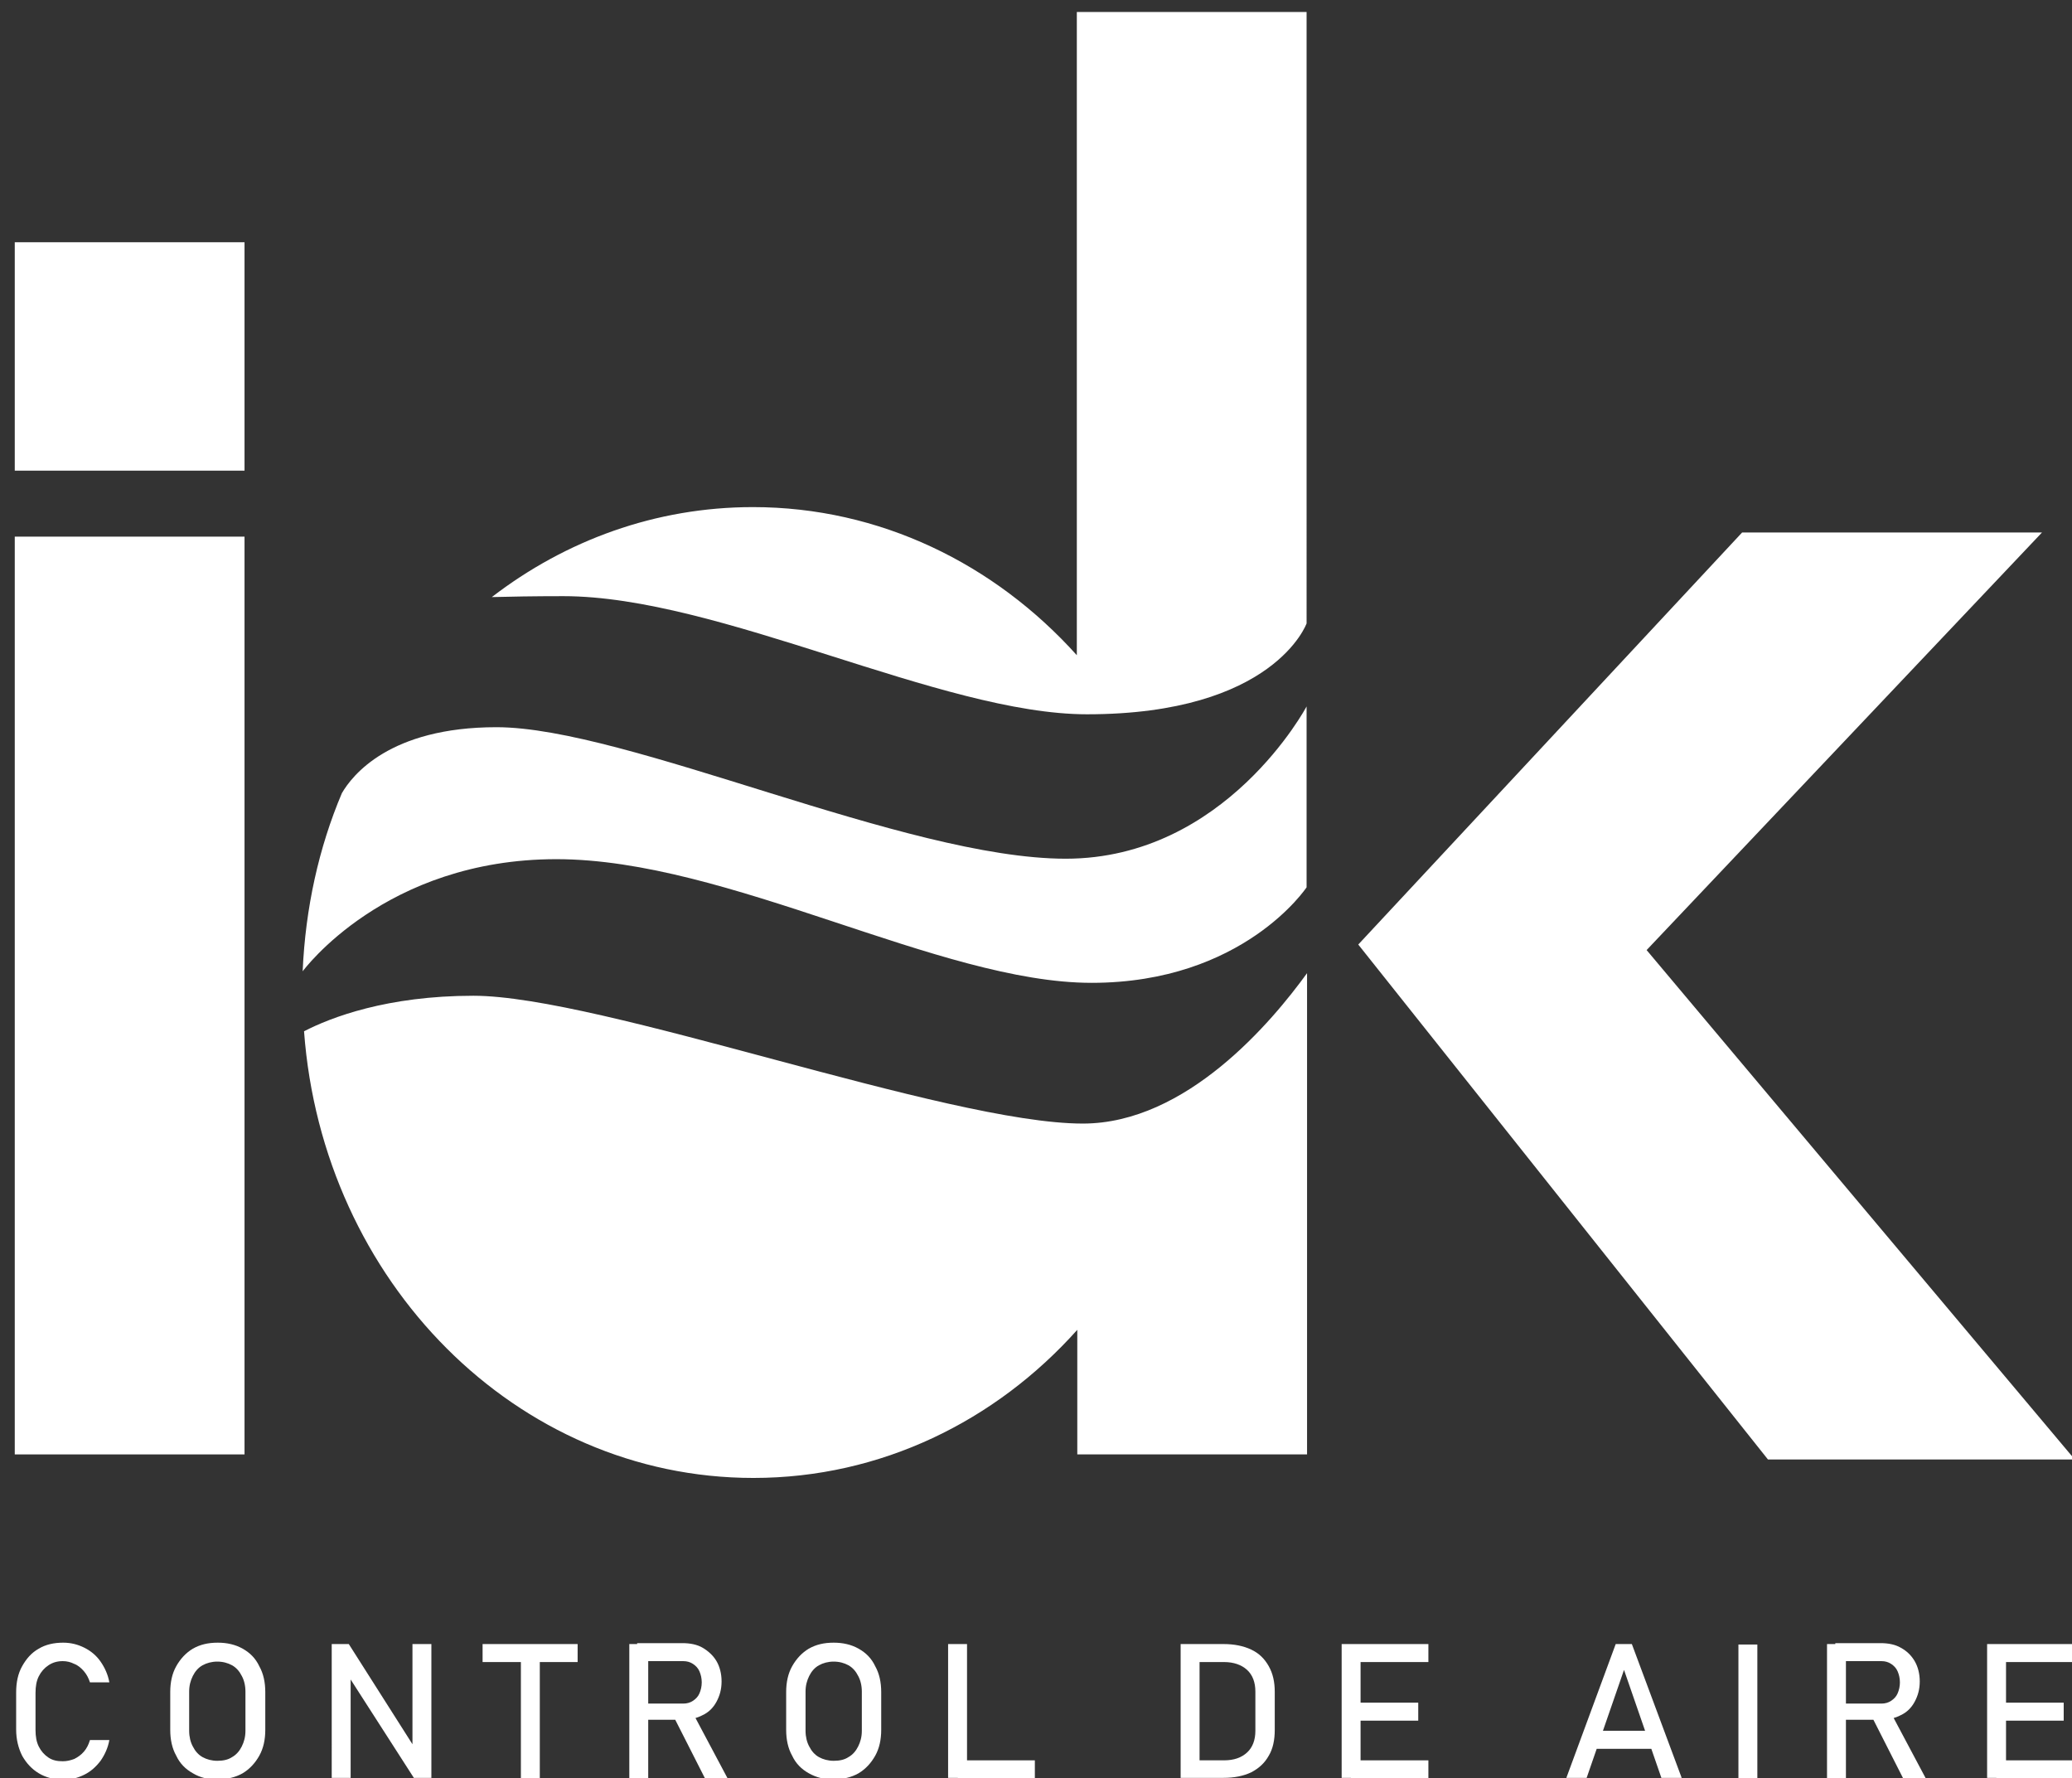
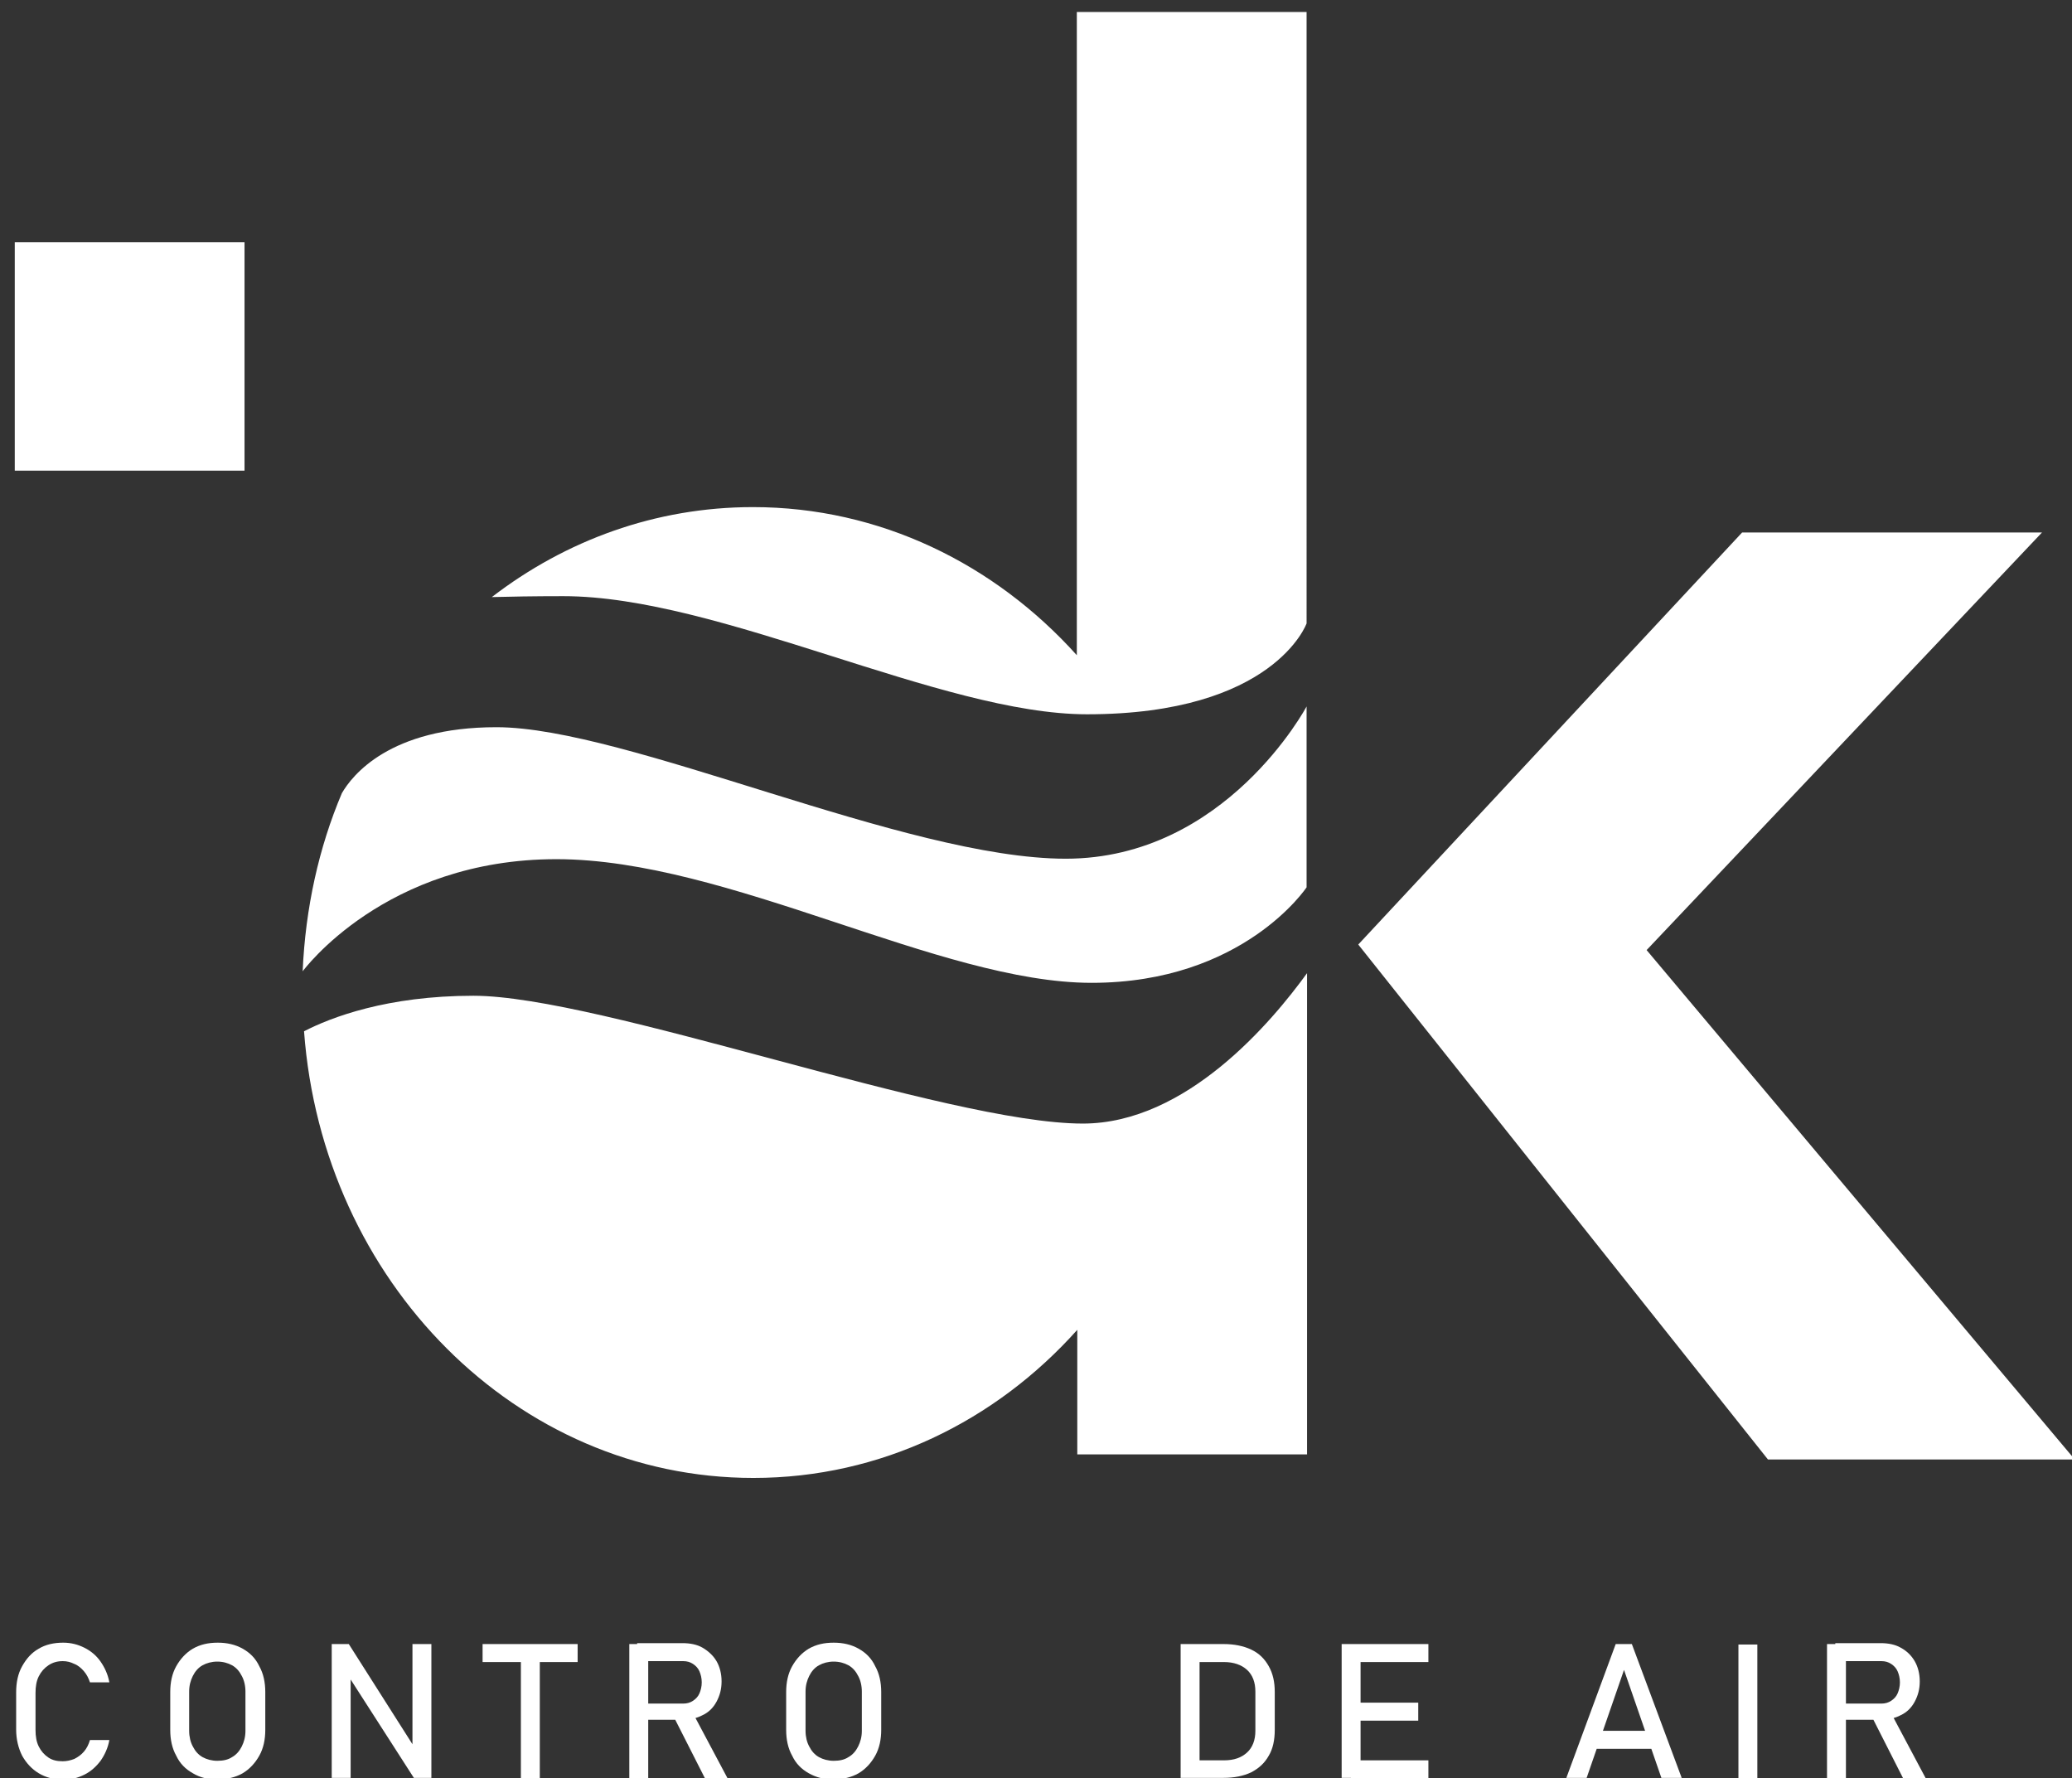
<svg xmlns="http://www.w3.org/2000/svg" version="1.1" id="Capa_1" x="0px" y="0px" viewBox="0 0 449.1 385.4" style="enable-background:new 0 0 449.1 385.4;" xml:space="preserve">
  <rect x="0" y="0" width="449.1" height="385.4" fill="#333333" stroke="none" />
  <style type="text/css">
	.st0{fill:#FFFFFF;}
</style>
  <g>
-     <rect x="3.2" y="116.3" class="st0" width="49.8" height="198.9" />
    <g>
      <path class="st0" d="M233.4,2.6v139.4c-17.8-19.8-42.7-32.1-70.2-32.1c-21.1,0-40.6,7.2-56.6,19.5c3.9-0.1,9-0.2,15.5-0.2    c33.8,0,81.9,25.6,113.5,25.6c40.6,0,47.6-19.7,47.6-19.7V2.6H233.4z" />
      <g>
        <path class="st0" d="M120.6,186.2c37.2,0,83.1,26.8,116,26.8c32.9,0,46.6-20.7,46.6-20.7v-39.2c0,0-17.5,33-52.2,33     c-34.7,0-95.2-28.5-123.4-28.5c-23.2,0-31.3,10.5-33.5,14.3c-5,11.8-7.9,24.9-8.5,38.6C65.7,210.4,83.4,186.2,120.6,186.2z" />
        <path class="st0" d="M234.7,243.5c-29.5,0-104.5-27.7-132.1-27.7c-18.7,0-30.9,4.7-36.7,7.7c4,54.2,46,96.8,97.4,96.8     c27.6,0,52.5-12.3,70.2-32.1v27h49.8V210.9C275.7,221.4,257.2,243.5,234.7,243.5z" />
      </g>
    </g>
    <rect x="3.2" y="52.5" class="st0" width="49.8" height="49.5" />
    <polygon class="st0" points="356.9,205.9 442.6,115.4 377.6,115.4 294.4,204.7 383.2,316.3 449.7,316.3  " />
  </g>
  <g>
    <g>
      <path class="st0" d="M8.4,384.3c-1.5-0.9-2.7-2.2-3.6-3.8c-0.8-1.6-1.3-3.5-1.3-5.7v-8c0-2.2,0.4-4.1,1.3-5.7s2-2.9,3.6-3.8    c1.5-0.9,3.3-1.3,5.3-1.3c1.7,0,3.2,0.4,4.6,1.1c1.4,0.7,2.6,1.7,3.5,3c0.9,1.3,1.6,2.8,1.9,4.5h-4.2c-0.3-0.9-0.7-1.7-1.3-2.4    c-0.6-0.7-1.3-1.3-2.1-1.6c-0.8-0.4-1.6-0.6-2.5-0.6c-1.2,0-2.2,0.3-3.1,0.9c-0.9,0.6-1.6,1.4-2.1,2.4c-0.5,1-0.7,2.2-0.7,3.6v8    c0,1.4,0.2,2.6,0.7,3.6c0.5,1,1.2,1.8,2.1,2.4c0.9,0.6,1.9,0.8,3.1,0.8c0.9,0,1.7-0.2,2.5-0.5c0.8-0.4,1.5-0.9,2.1-1.6    c0.6-0.7,1-1.5,1.3-2.5h4.2c-0.3,1.7-1,3.2-1.9,4.5c-1,1.3-2.1,2.3-3.5,3c-1.4,0.7-2.9,1.1-4.6,1.1    C11.7,385.7,9.9,385.2,8.4,384.3z" />
      <path class="st0" d="M41.8,384.3c-1.6-0.9-2.8-2.1-3.6-3.8c-0.9-1.6-1.3-3.5-1.3-5.6v-8.2c0-2.1,0.4-4,1.3-5.6    c0.9-1.6,2.1-2.9,3.6-3.8c1.6-0.9,3.3-1.3,5.4-1.3c2,0,3.8,0.4,5.4,1.3c1.6,0.9,2.8,2.1,3.6,3.8c0.9,1.6,1.3,3.5,1.3,5.6v8.2    c0,2.1-0.4,4-1.3,5.6c-0.9,1.6-2.1,2.9-3.6,3.8c-1.6,0.9-3.3,1.3-5.4,1.3C45.1,385.7,43.3,385.2,41.8,384.3z M50.3,380.8    c0.9-0.5,1.6-1.3,2.1-2.3c0.5-1,0.8-2.1,0.8-3.4v-8.5c0-1.3-0.3-2.5-0.8-3.4c-0.5-1-1.2-1.8-2.1-2.3c-0.9-0.5-2-0.8-3.2-0.8    s-2.3,0.3-3.2,0.8c-0.9,0.5-1.6,1.3-2.1,2.3c-0.5,1-0.8,2.1-0.8,3.4v8.5c0,1.3,0.3,2.5,0.8,3.4c0.5,1,1.2,1.8,2.1,2.3    c0.9,0.5,2,0.8,3.2,0.8S49.4,381.4,50.3,380.8z" />
      <path class="st0" d="M71.9,356.3h3.7l14.3,22.5l-0.5,0.5v-23h4.1v29h-3.8l-14.2-22.1l0.5-0.5v22.6h-4.1V356.3z" />
      <path class="st0" d="M104.6,356.3h20.6v3.9h-20.6V356.3z M112.9,358.7h4.1v26.7h-4.1V358.7z" />
      <path class="st0" d="M136.4,356.3h4.1v29.1h-4.1V356.3z M138.1,369.2h10c0.8,0,1.5-0.2,2.1-0.6c0.6-0.4,1.1-0.9,1.4-1.6    c0.3-0.7,0.5-1.5,0.5-2.4c0-0.9-0.2-1.7-0.5-2.4s-0.8-1.2-1.4-1.6c-0.6-0.4-1.3-0.6-2.1-0.6h-10v-3.9h9.8c1.7,0,3.2,0.3,4.4,1    s2.3,1.7,3,2.9s1.1,2.7,1.1,4.4c0,1.7-0.4,3.1-1.1,4.4c-0.7,1.3-1.7,2.3-3,2.9c-1.3,0.7-2.8,1-4.4,1h-9.8V369.2z M146.1,372.2    l4.1-0.9l7.5,14.1h-4.9L146.1,372.2z" />
      <path class="st0" d="M175.3,384.3c-1.6-0.9-2.8-2.1-3.6-3.8c-0.9-1.6-1.3-3.5-1.3-5.6v-8.2c0-2.1,0.4-4,1.3-5.6    c0.9-1.6,2.1-2.9,3.6-3.8c1.6-0.9,3.3-1.3,5.4-1.3c2,0,3.8,0.4,5.4,1.3c1.6,0.9,2.8,2.1,3.6,3.8c0.9,1.6,1.3,3.5,1.3,5.6v8.2    c0,2.1-0.4,4-1.3,5.6c-0.9,1.6-2.1,2.9-3.6,3.8c-1.6,0.9-3.3,1.3-5.4,1.3C178.7,385.7,176.9,385.2,175.3,384.3z M183.9,380.8    c0.9-0.5,1.6-1.3,2.1-2.3c0.5-1,0.8-2.1,0.8-3.4v-8.5c0-1.3-0.3-2.5-0.8-3.4c-0.5-1-1.2-1.8-2.1-2.3c-0.9-0.5-2-0.8-3.2-0.8    s-2.3,0.3-3.2,0.8c-0.9,0.5-1.6,1.3-2.1,2.3c-0.5,1-0.8,2.1-0.8,3.4v8.5c0,1.3,0.3,2.5,0.8,3.4c0.5,1,1.2,1.8,2.1,2.3    c0.9,0.5,2,0.8,3.2,0.8S183,381.4,183.9,380.8z" />
-       <path class="st0" d="M205.5,356.3h4.1v29h-4.1V356.3z M207.6,381.5h16.7v3.9h-16.7V381.5z" />
      <path class="st0" d="M255.9,356.3h4.1v29h-4.1V356.3z M258.7,381.5h6.6c2.2,0,3.8-0.6,5-1.7c1.2-1.1,1.8-2.7,1.8-4.7v-8.5    c0-2-0.6-3.6-1.8-4.7c-1.2-1.1-2.9-1.7-5-1.7h-6.6v-3.9h6.5c2.3,0,4.3,0.4,6,1.2c1.7,0.8,2.9,2,3.8,3.6c0.9,1.6,1.3,3.4,1.3,5.6    v8.2c0,2.2-0.4,4.1-1.3,5.6c-0.9,1.6-2.1,2.7-3.8,3.6c-1.7,0.8-3.7,1.2-6,1.2h-6.5V381.5z" />
      <path class="st0" d="M290.8,356.3h4.1v29h-4.1V356.3z M292.8,356.3h16.8v3.9h-16.8V356.3z M292.8,369h14.6v3.9h-14.6V369z     M292.8,381.5h16.8v3.9h-16.8V381.5z" />
      <path class="st0" d="M350.2,356.3h3.5l10.8,29h-4.4l-8.1-23.4l-8.1,23.4h-4.4L350.2,356.3z M344.4,375.1h15.4v3.9h-15.4V375.1z" />
      <path class="st0" d="M380.9,385.4h-4.1v-29h4.1V385.4z" />
      <path class="st0" d="M396,356.3h4.1v29.1H396V356.3z M397.8,369.2h10c0.8,0,1.5-0.2,2.1-0.6c0.6-0.4,1.1-0.9,1.4-1.6    c0.3-0.7,0.5-1.5,0.5-2.4c0-0.9-0.2-1.7-0.5-2.4s-0.8-1.2-1.4-1.6s-1.3-0.6-2.1-0.6h-10v-3.9h9.8c1.7,0,3.2,0.3,4.4,1    c1.3,0.7,2.3,1.7,3,2.9s1.1,2.7,1.1,4.4c0,1.7-0.4,3.1-1.1,4.4c-0.7,1.3-1.7,2.3-3,2.9c-1.3,0.7-2.8,1-4.4,1h-9.8V369.2z     M405.8,372.2l4.1-0.9l7.5,14.1h-4.9L405.8,372.2z" />
-       <path class="st0" d="M430.7,356.3h4.1v29h-4.1V356.3z M432.7,356.3h16.8v3.9h-16.8V356.3z M432.7,369h14.6v3.9h-14.6V369z     M432.7,381.5h16.8v3.9h-16.8V381.5z" />
    </g>
  </g>
</svg>